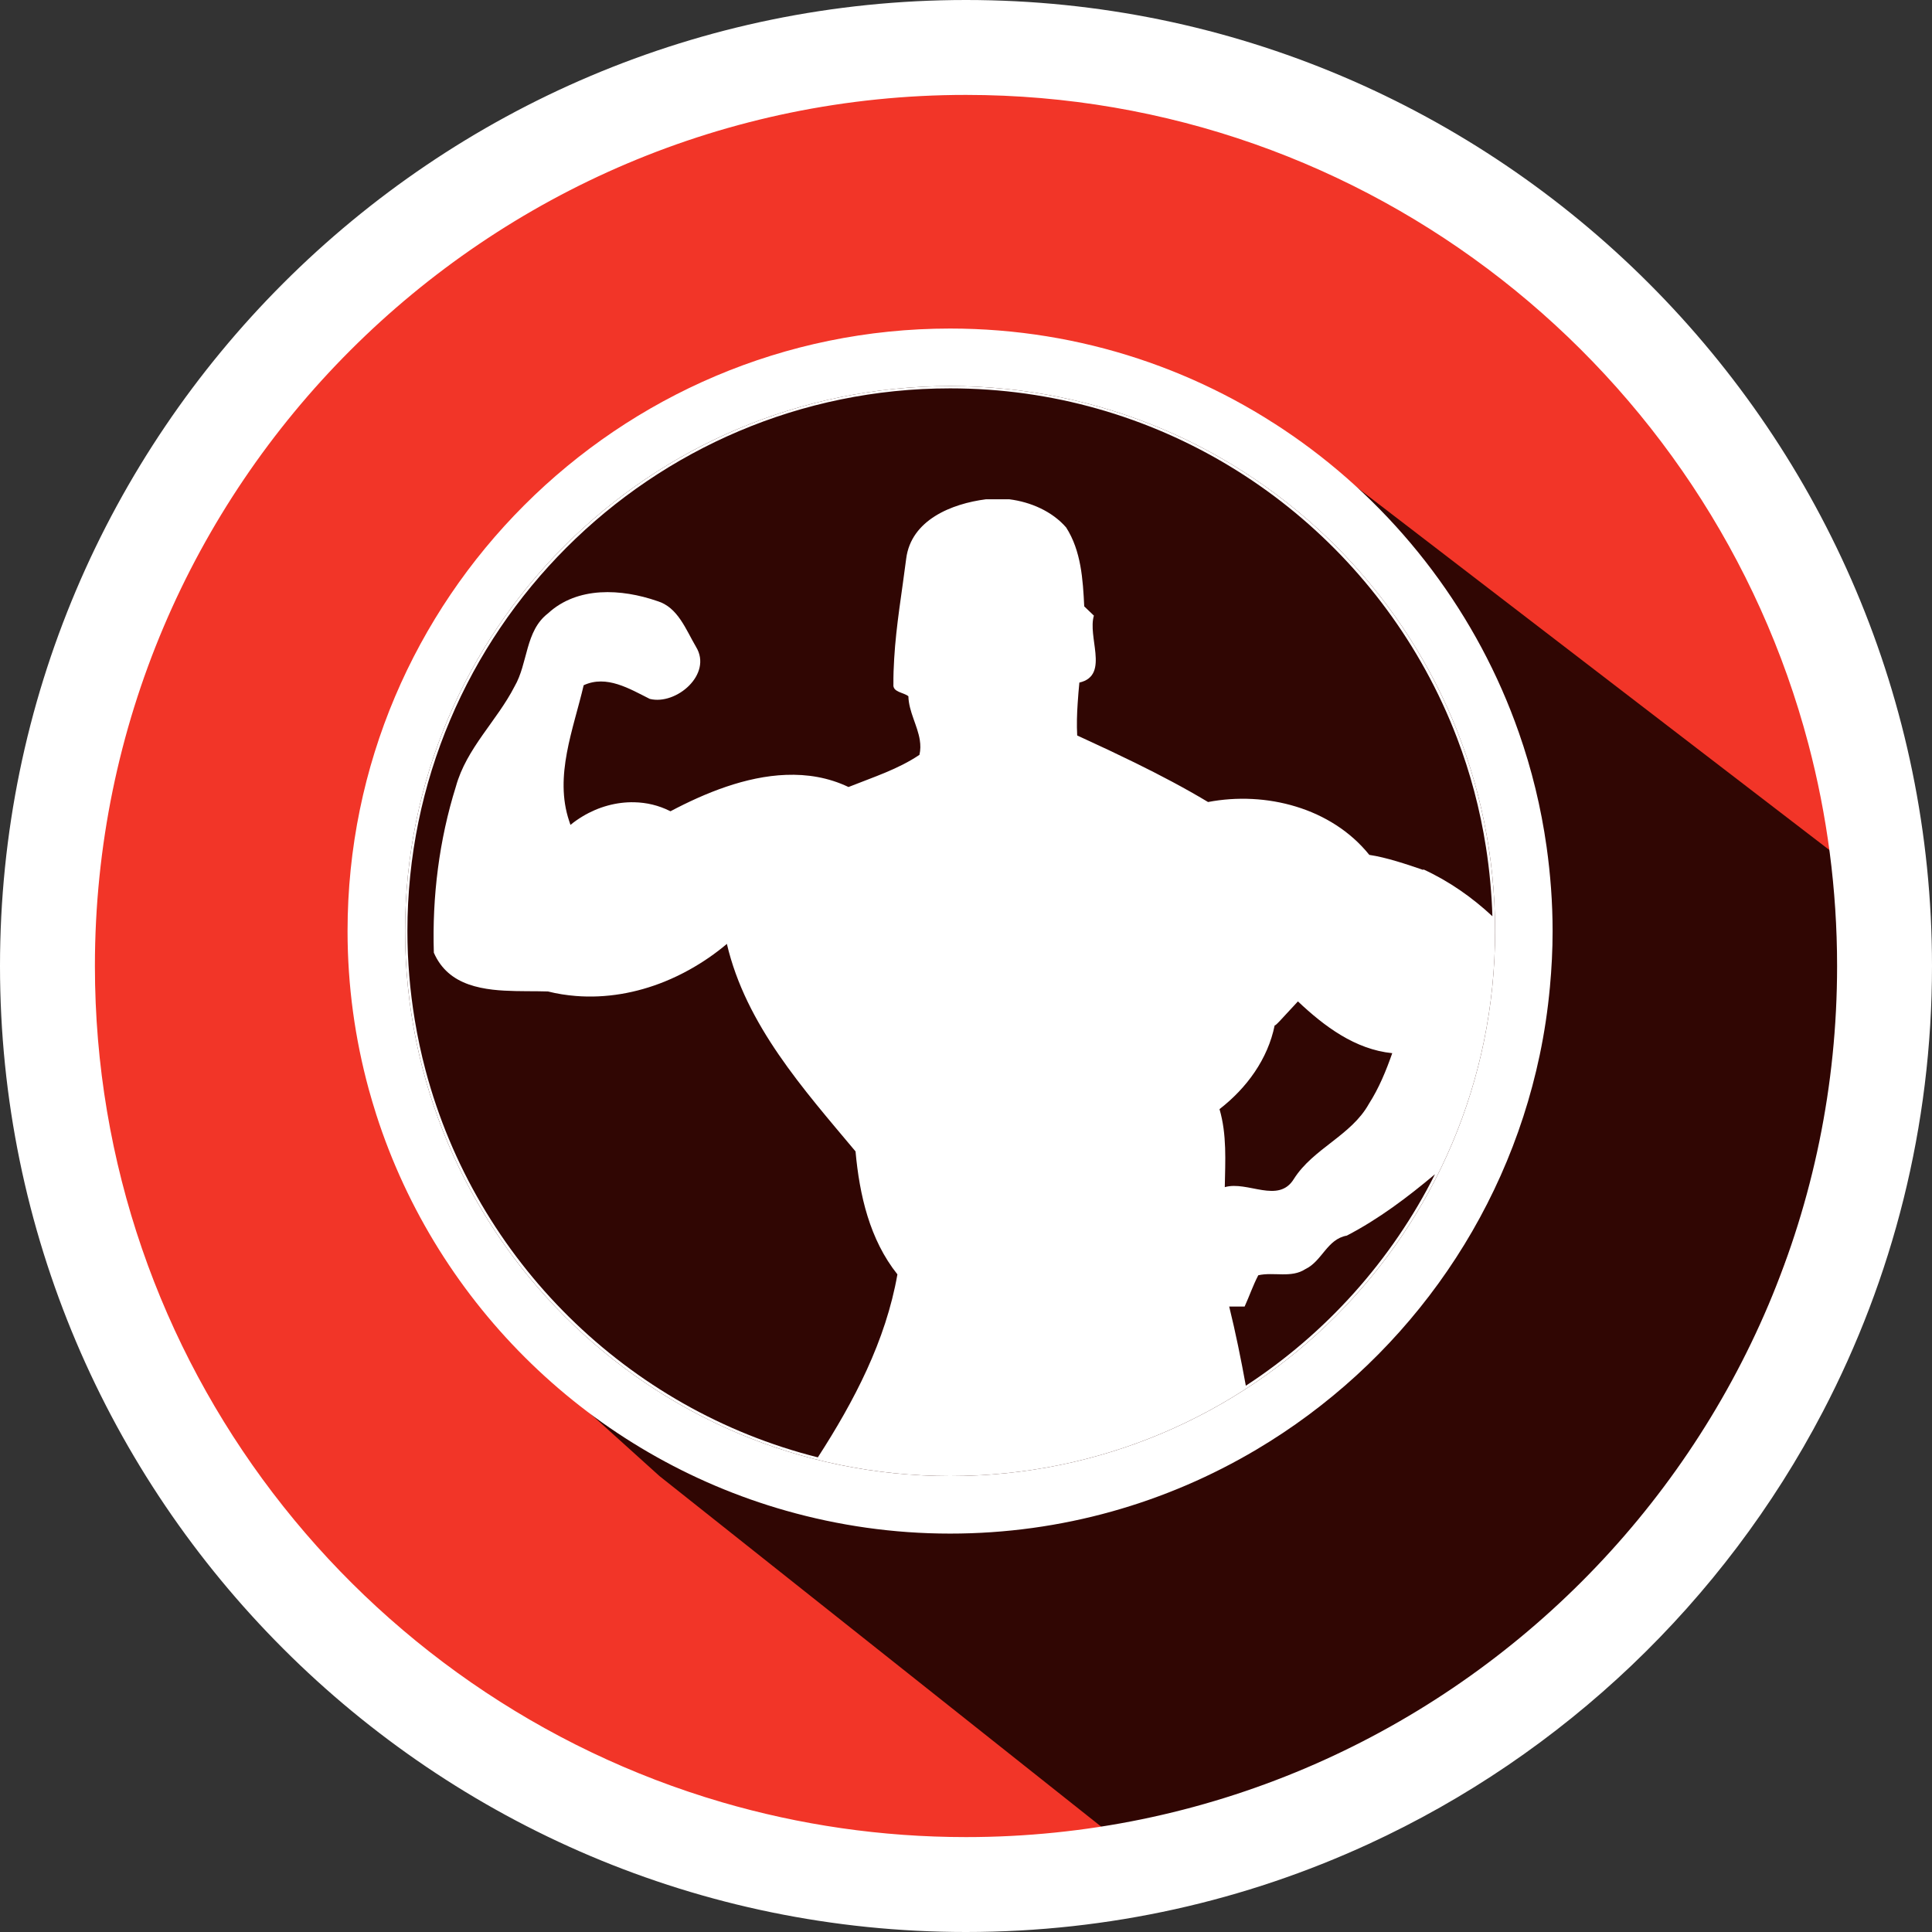
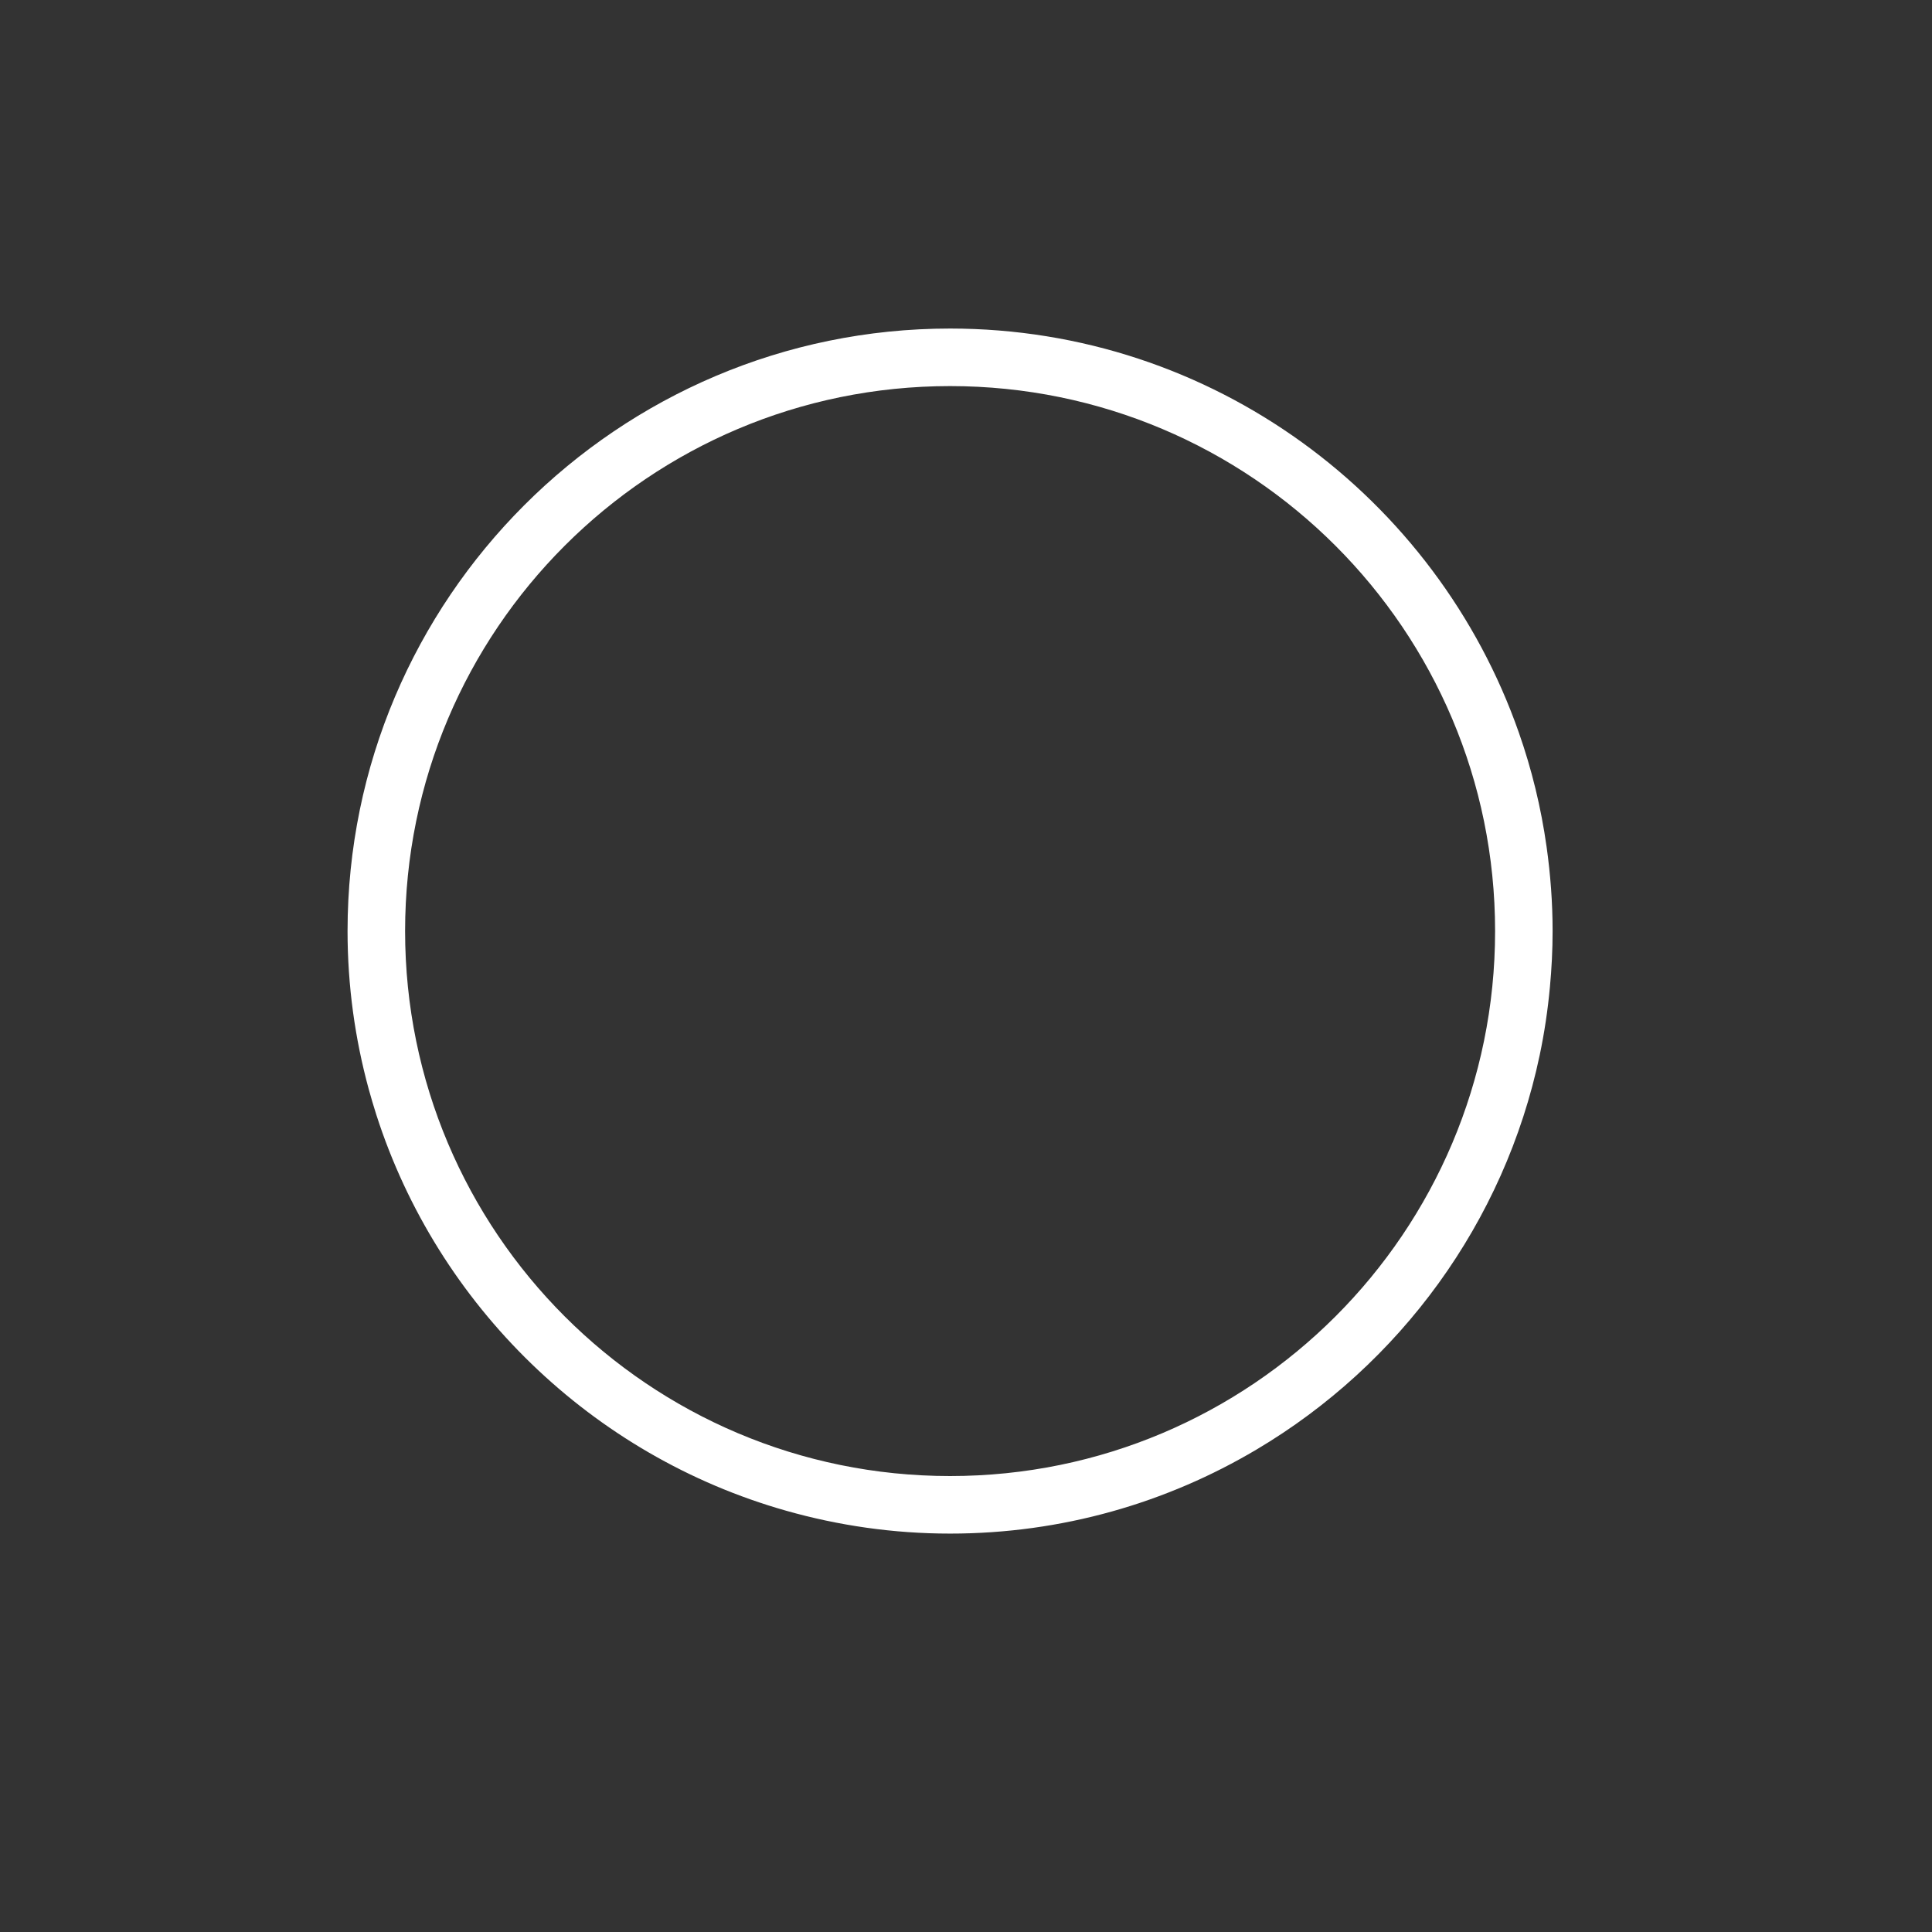
<svg xmlns="http://www.w3.org/2000/svg" width="56" height="56" viewBox="0 0 56 56" fill="none">
  <rect x="0" y="0" width="56" height="56" fill="#333333" stroke="none" />
-   <path d="M28 54.624C42.705 54.624 54.625 42.704 54.625 28C54.625 13.296 42.705 1.376 28 1.376C13.296 1.376 1.376 13.296 1.376 28C1.376 42.704 13.296 54.624 28 54.624Z" fill="#F23528" />
-   <path d="M19.116 42.785L33.177 53.945L47.631 47.483L55.538 26.567L36.837 12.212C36.837 12.212 24.956 6.968 18.169 13.662C18.169 13.662 9.49 20.745 10.91 29.735L17.155 41.015L19.116 42.785Z" fill="#300603" />
  <path d="M44.829 24.547C44.668 23.403 44.397 22.295 44.024 21.233C41.64 14.423 35.153 9.523 27.539 9.523C17.909 9.523 10.074 17.358 10.074 26.988C10.074 28.574 10.29 30.11 10.688 31.571C10.756 31.818 10.829 32.063 10.906 32.306C12.685 37.851 17.163 42.198 22.789 43.79C24.3 44.218 25.892 44.452 27.539 44.452C30.781 44.452 33.818 43.561 36.422 42.015C40.564 39.558 43.609 35.439 44.629 30.583C44.765 29.938 44.863 29.28 44.925 28.611C44.975 28.076 45.003 27.535 45.003 26.987C45.003 26.159 44.941 25.345 44.829 24.547ZM27.539 42.784C18.815 42.784 11.742 35.712 11.742 26.988C11.742 18.263 18.815 11.191 27.539 11.191C36.263 11.191 43.336 18.264 43.336 26.988C43.336 35.712 36.263 42.784 27.539 42.784Z" fill="white" />
-   <path d="M27.539 11.191C18.815 11.191 11.742 18.263 11.742 26.987C11.742 35.712 18.815 42.784 27.539 42.784C36.263 42.784 43.336 35.712 43.336 26.987C43.336 18.263 36.263 11.191 27.539 11.191ZM35.348 32.149C36.136 31.539 36.749 30.698 36.947 29.72C36.968 29.742 37.106 29.582 37.621 29.026C38.385 29.748 39.278 30.418 40.355 30.527C40.176 31.038 39.972 31.536 39.678 31.996C39.167 32.915 38.069 33.285 37.507 34.167C37.059 34.908 36.165 34.218 35.501 34.41C35.514 33.656 35.565 32.89 35.348 32.149ZM36.111 40.166C35.971 39.397 35.816 38.631 35.629 37.871H36.076C36.216 37.564 36.318 37.258 36.472 36.964C36.919 36.862 37.43 37.054 37.838 36.785C38.323 36.555 38.464 35.917 39.038 35.815C39.967 35.332 40.796 34.705 41.594 34.036C40.338 36.532 38.438 38.648 36.111 40.166ZM42.231 21.386C42.617 22.396 42.9 23.457 43.071 24.554C43.124 24.894 43.167 25.237 43.198 25.584C43.227 25.907 43.249 26.23 43.258 26.558C42.666 26.007 42.001 25.541 41.261 25.201C41.257 25.205 41.252 25.209 41.248 25.214C40.768 25.05 40.191 24.854 39.69 24.779C38.592 23.413 36.689 22.927 35.016 23.247C34.333 22.837 33.625 22.466 32.908 22.113C32.404 21.866 31.895 21.626 31.385 21.393C31.331 21.368 31.277 21.343 31.223 21.318C31.206 21.006 31.216 20.695 31.237 20.383C31.25 20.184 31.266 19.985 31.286 19.785C31.746 19.679 31.788 19.328 31.751 18.927C31.717 18.559 31.616 18.149 31.707 17.844C31.618 17.755 31.516 17.665 31.427 17.576C31.389 16.797 31.337 15.966 30.903 15.289C30.494 14.817 29.868 14.549 29.255 14.472H28.578C27.582 14.6 26.407 15.072 26.266 16.196C26.144 17.166 25.975 18.119 25.918 19.096C25.903 19.341 25.894 19.587 25.896 19.836C25.871 20.066 26.19 20.066 26.33 20.181C26.34 20.623 26.595 21.028 26.661 21.452C26.683 21.592 26.685 21.734 26.65 21.88C26.034 22.295 25.318 22.524 24.625 22.8C24.615 22.804 24.604 22.808 24.594 22.812C24.011 22.534 23.398 22.437 22.783 22.46C21.619 22.503 20.445 22.98 19.434 23.515C19.428 23.512 19.423 23.51 19.417 23.507C19.09 23.343 18.741 23.262 18.389 23.254C17.867 23.241 17.343 23.388 16.888 23.662C16.765 23.736 16.646 23.818 16.535 23.91C16.52 23.872 16.509 23.834 16.497 23.796C16.06 22.491 16.62 21.14 16.918 19.862C17.582 19.555 18.246 19.964 18.834 20.258C19.6 20.449 20.66 19.543 20.175 18.75C19.881 18.252 19.651 17.601 19.051 17.422C18.016 17.064 16.739 16.988 15.883 17.78C15.219 18.291 15.308 19.223 14.913 19.9C14.402 20.896 13.52 21.688 13.214 22.799C12.729 24.345 12.524 25.992 12.575 27.614C12.681 27.857 12.823 28.046 12.992 28.195C13.338 28.499 13.796 28.629 14.282 28.686C14.393 28.699 14.504 28.708 14.616 28.714C15.052 28.739 15.493 28.725 15.883 28.738C16.151 28.806 16.422 28.847 16.692 28.869C17.567 28.939 18.446 28.783 19.262 28.453C19.512 28.352 19.755 28.235 19.991 28.103C20.373 27.89 20.736 27.641 21.069 27.359C21.618 29.709 23.291 31.573 24.798 33.374C24.913 34.639 25.207 35.929 26.012 36.938C25.674 38.864 24.759 40.612 23.706 42.242C18.176 40.852 13.8 36.527 12.336 31.027C12.208 30.546 12.103 30.055 12.021 29.557C11.883 28.72 11.809 27.862 11.809 26.987C11.809 18.313 18.866 11.257 27.539 11.257C33.47 11.257 38.639 14.558 41.317 19.418C41.665 20.049 41.971 20.706 42.231 21.386Z" fill="white" />
-   <path d="M28 0C12.561 0 0 12.561 0 28C0 43.439 12.561 56 28 56C32.16 56 36.111 55.087 39.663 53.452C45.317 50.851 49.961 46.421 52.833 40.924C54.855 37.055 56 32.659 56 28C56 12.561 43.44 0 28 0ZM28 53.249C25.546 53.249 23.172 52.895 20.927 52.239C10.437 49.173 2.751 39.468 2.751 28C2.751 14.078 14.078 2.751 28 2.751C39.701 2.751 49.567 10.752 52.418 21.569C52.959 23.623 53.249 25.778 53.249 28C53.249 41.922 41.922 53.249 28 53.249Z" fill="white" />
</svg>